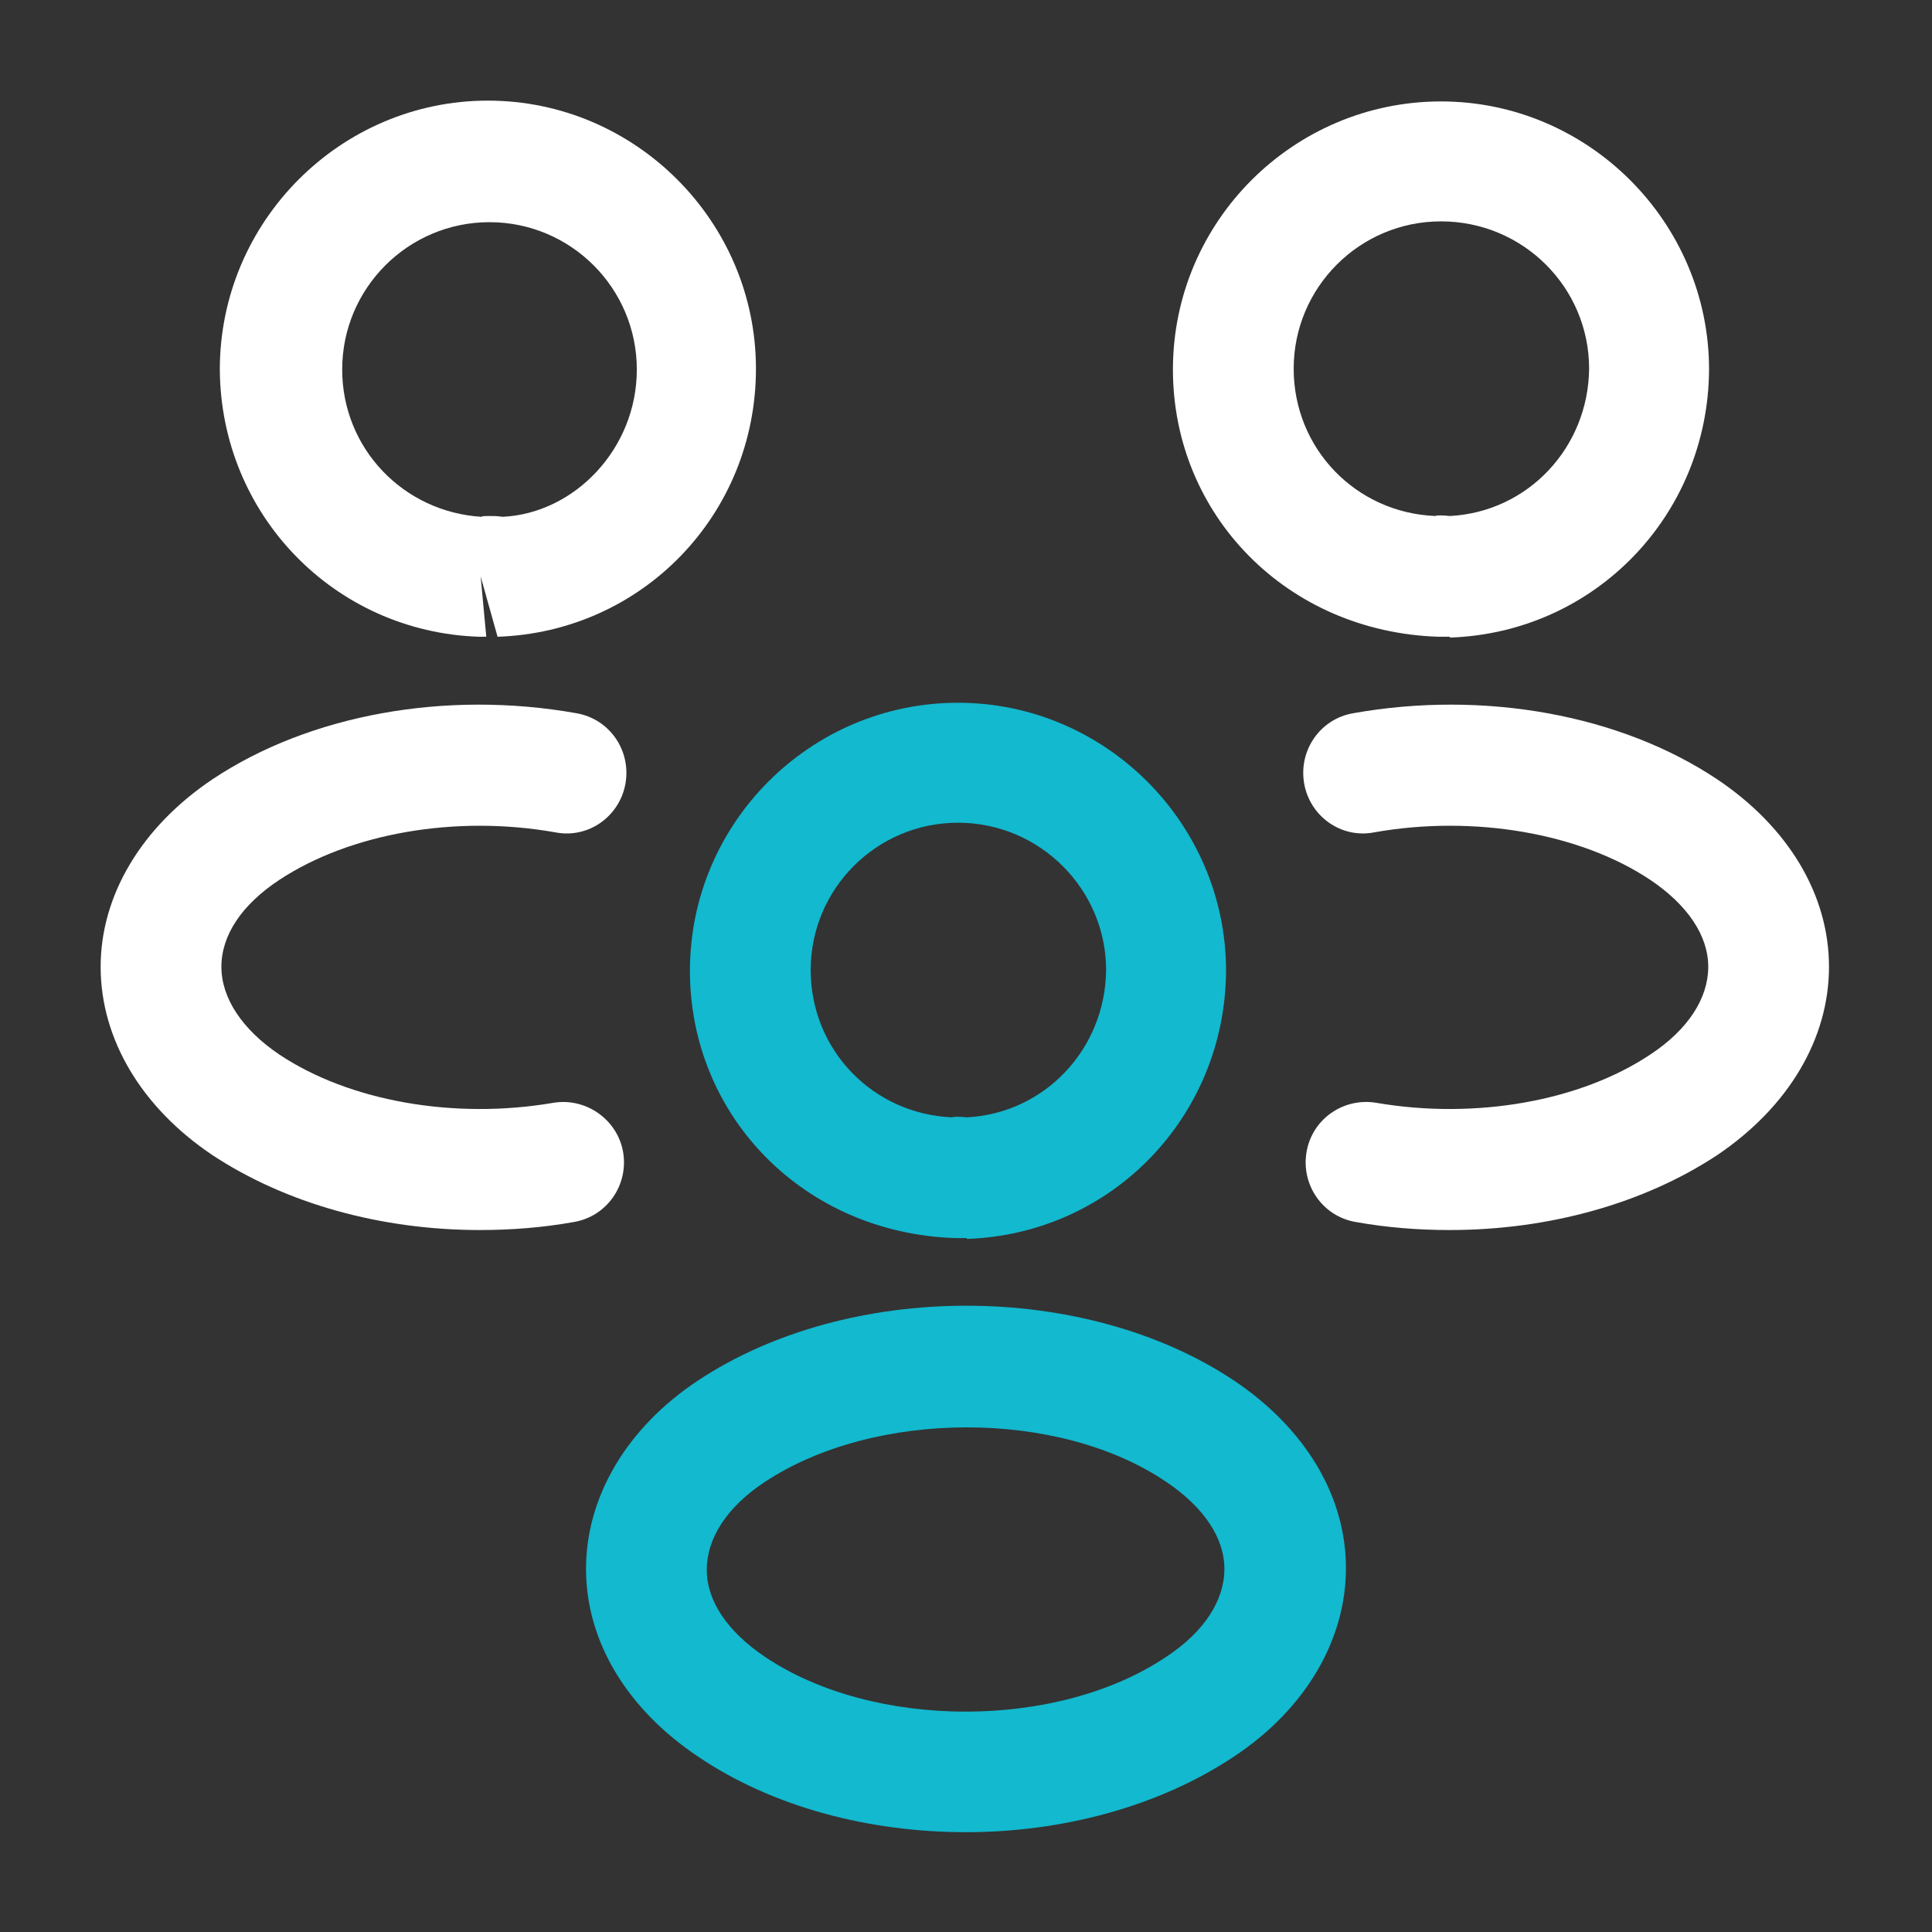
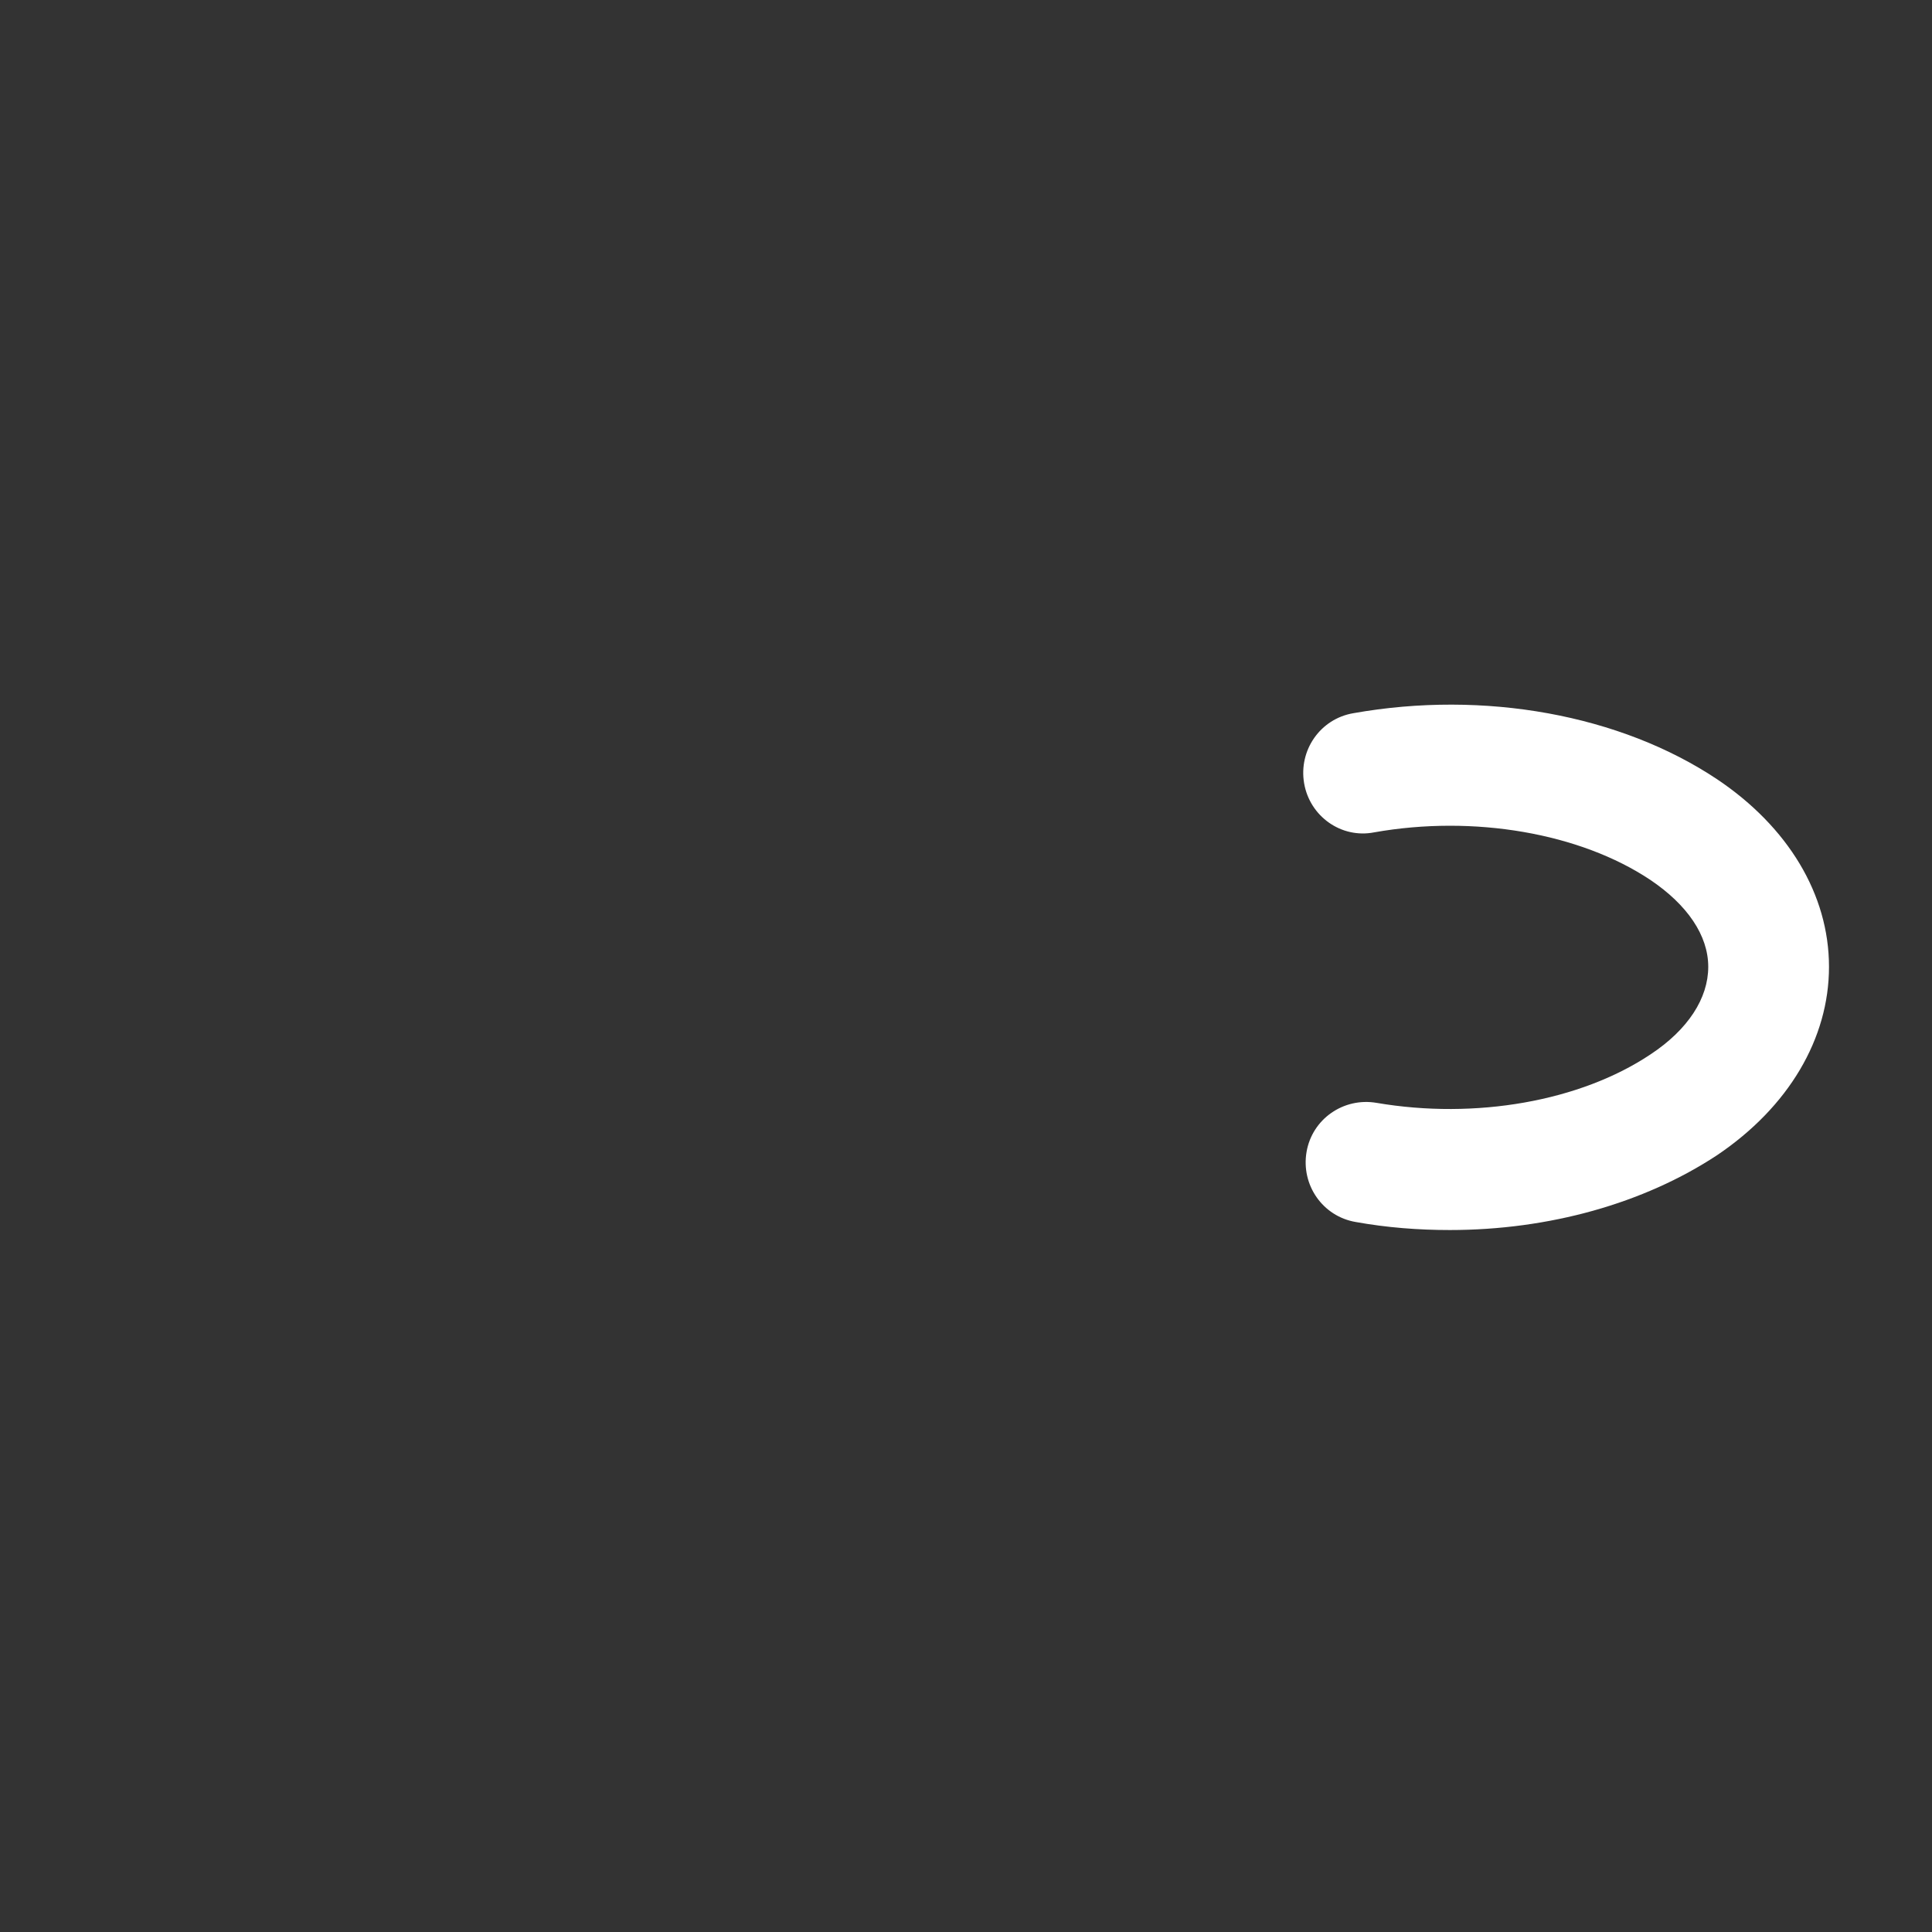
<svg xmlns="http://www.w3.org/2000/svg" width="86" height="86" viewBox="0 0 86 86" fill="none">
  <rect x="0" y="0" width="86" height="86" fill="#333333" stroke="none" />
-   <path d="M64.502 28.344C64.394 28.344 64.323 28.344 64.215 28.344H64.036C57.263 28.129 52.211 22.898 52.211 16.448C52.211 9.854 57.586 4.515 64.143 4.515C70.701 4.515 76.076 9.89 76.076 16.448C76.04 22.933 70.988 28.165 64.538 28.38C64.538 28.344 64.538 28.344 64.502 28.344ZM64.143 9.854C60.524 9.854 57.586 12.793 57.586 16.412C57.586 19.959 60.345 22.826 63.893 22.969C63.928 22.933 64.215 22.933 64.538 22.969C68.013 22.79 70.701 19.924 70.737 16.412C70.737 12.793 67.798 9.854 64.143 9.854Z" fill="white" />
  <path d="M64.537 54.753C63.14 54.753 61.742 54.646 60.345 54.395C58.875 54.144 57.908 52.746 58.159 51.277C58.41 49.808 59.807 48.841 61.276 49.092C65.684 49.844 70.342 49.02 73.46 46.941C75.144 45.831 76.04 44.433 76.04 43.036C76.04 41.638 75.108 40.276 73.46 39.166C70.342 37.087 65.612 36.263 61.169 37.051C59.7 37.338 58.302 36.335 58.051 34.866C57.8 33.397 58.768 31.999 60.237 31.748C66.078 30.709 72.134 31.82 76.434 34.687C79.587 36.801 81.415 39.811 81.415 43.036C81.415 46.225 79.623 49.271 76.434 51.421C73.173 53.571 68.945 54.753 64.537 54.753Z" fill="white" />
-   <path d="M21.395 28.344C21.359 28.344 21.323 28.344 21.323 28.344C14.873 28.129 9.821 22.898 9.785 16.448C9.785 9.854 15.16 4.479 21.718 4.479C28.275 4.479 33.65 9.854 33.65 16.412C33.65 22.898 28.598 28.129 22.148 28.344L21.395 25.657L21.646 28.344C21.574 28.344 21.467 28.344 21.395 28.344ZM21.753 22.969C21.968 22.969 22.148 22.969 22.363 23.005C25.552 22.862 28.347 19.995 28.347 16.448C28.347 12.828 25.409 9.89 21.789 9.89C18.17 9.89 15.232 12.828 15.232 16.448C15.232 19.959 17.955 22.79 21.431 23.005C21.467 22.969 21.61 22.969 21.753 22.969Z" fill="white" />
-   <path d="M21.358 54.753C16.951 54.753 12.722 53.571 9.461 51.421C6.308 49.307 4.48 46.261 4.48 43.036C4.48 39.847 6.308 36.801 9.461 34.687C13.761 31.82 19.817 30.709 25.658 31.748C27.127 31.999 28.095 33.397 27.844 34.866C27.593 36.335 26.195 37.338 24.726 37.052C20.283 36.263 15.589 37.088 12.435 39.166C10.751 40.277 9.855 41.638 9.855 43.036C9.855 44.433 10.787 45.831 12.435 46.942C15.553 49.02 20.211 49.844 24.619 49.092C26.088 48.841 27.485 49.844 27.736 51.278C27.987 52.747 27.02 54.144 25.55 54.395C24.153 54.646 22.756 54.753 21.358 54.753Z" fill="white" />
-   <path d="M43.002 55.112C42.894 55.112 42.823 55.112 42.715 55.112H42.536C35.763 54.897 30.711 49.665 30.711 43.215C30.711 36.622 36.086 31.282 42.643 31.282C49.201 31.282 54.576 36.657 54.576 43.215C54.54 49.701 49.488 54.932 43.038 55.148C43.038 55.112 43.038 55.112 43.002 55.112ZM42.643 36.622C39.024 36.622 36.086 39.56 36.086 43.179C36.086 46.727 38.845 49.593 42.393 49.737C42.428 49.701 42.715 49.701 43.038 49.737C46.513 49.557 49.201 46.691 49.237 43.179C49.237 39.596 46.298 36.622 42.643 36.622Z" fill="#12B9CF" />
-   <path d="M42.999 81.557C38.699 81.557 34.399 80.446 31.067 78.188C27.913 76.074 26.086 73.064 26.086 69.839C26.086 66.65 27.878 63.568 31.067 61.454C37.768 57.011 48.267 57.011 54.932 61.454C58.085 63.568 59.913 66.578 59.913 69.803C59.913 72.992 58.121 76.074 54.932 78.188C51.599 80.41 47.299 81.557 42.999 81.557ZM34.041 65.969C32.357 67.08 31.461 68.477 31.461 69.875C31.461 71.272 32.393 72.634 34.041 73.745C38.878 77.006 47.084 77.006 51.922 73.745C53.606 72.634 54.502 71.237 54.502 69.839C54.502 68.442 53.57 67.08 51.922 65.969C47.12 62.708 38.914 62.744 34.041 65.969Z" fill="#12B9CF" />
</svg>